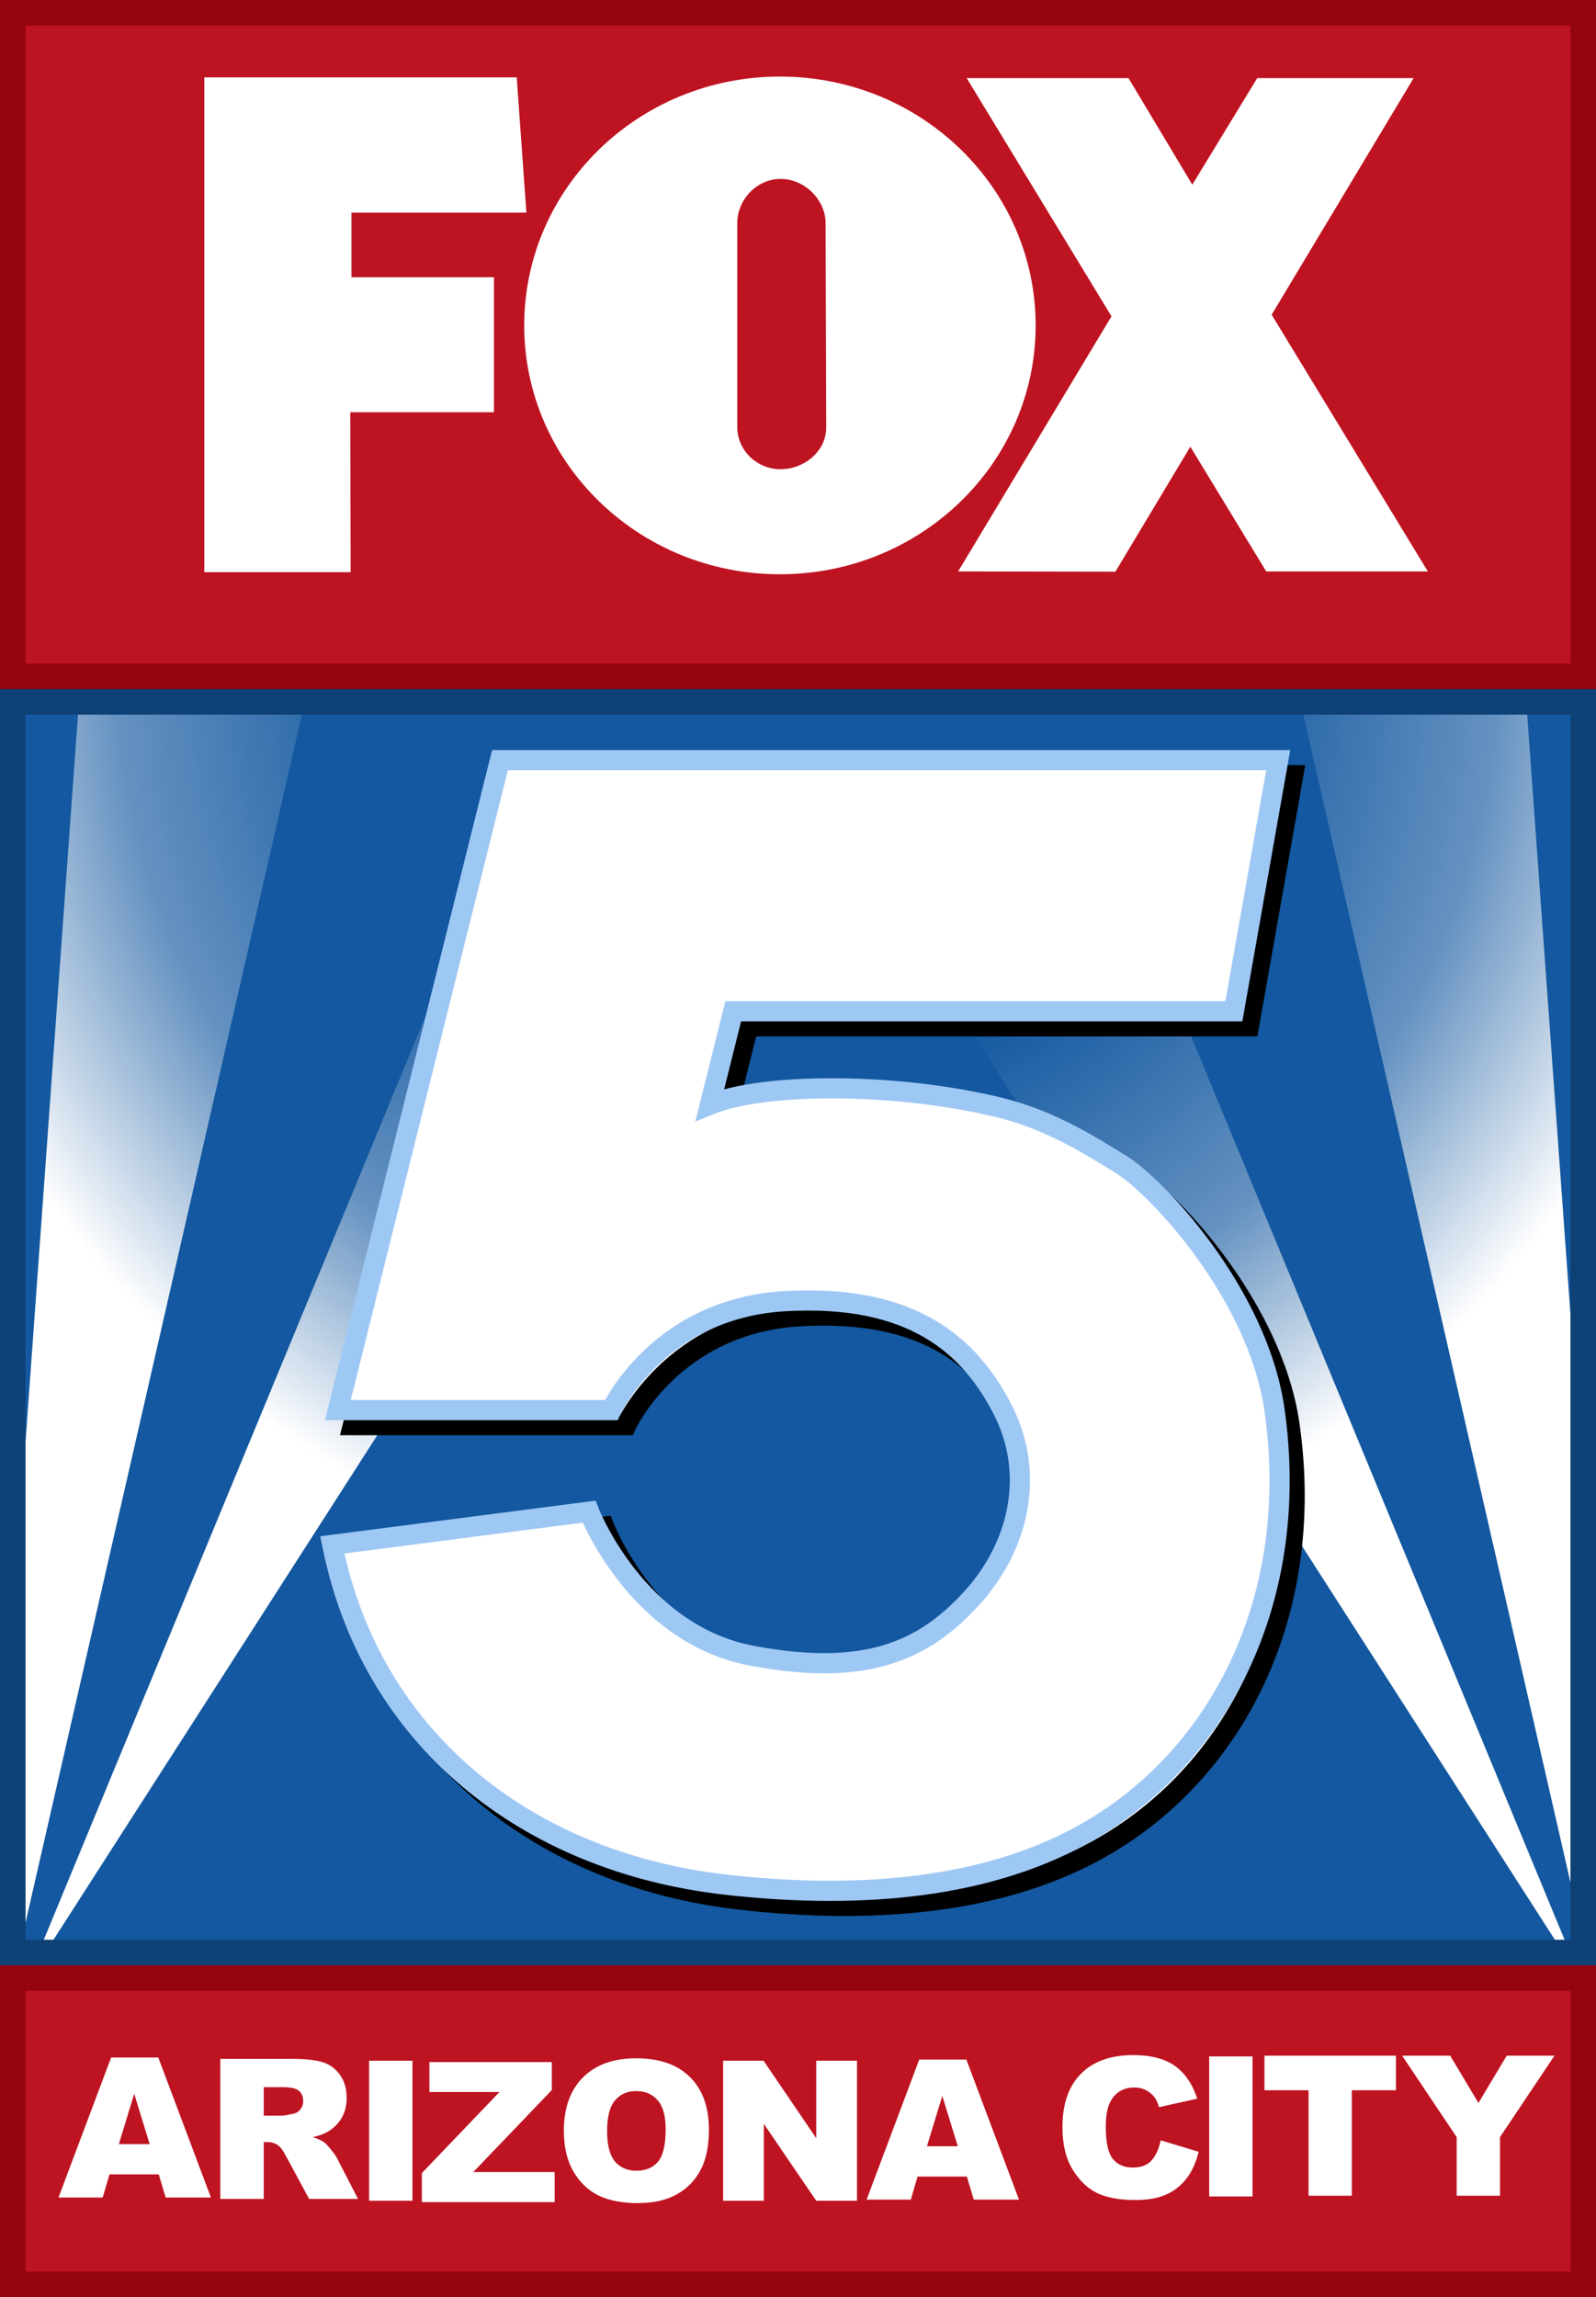
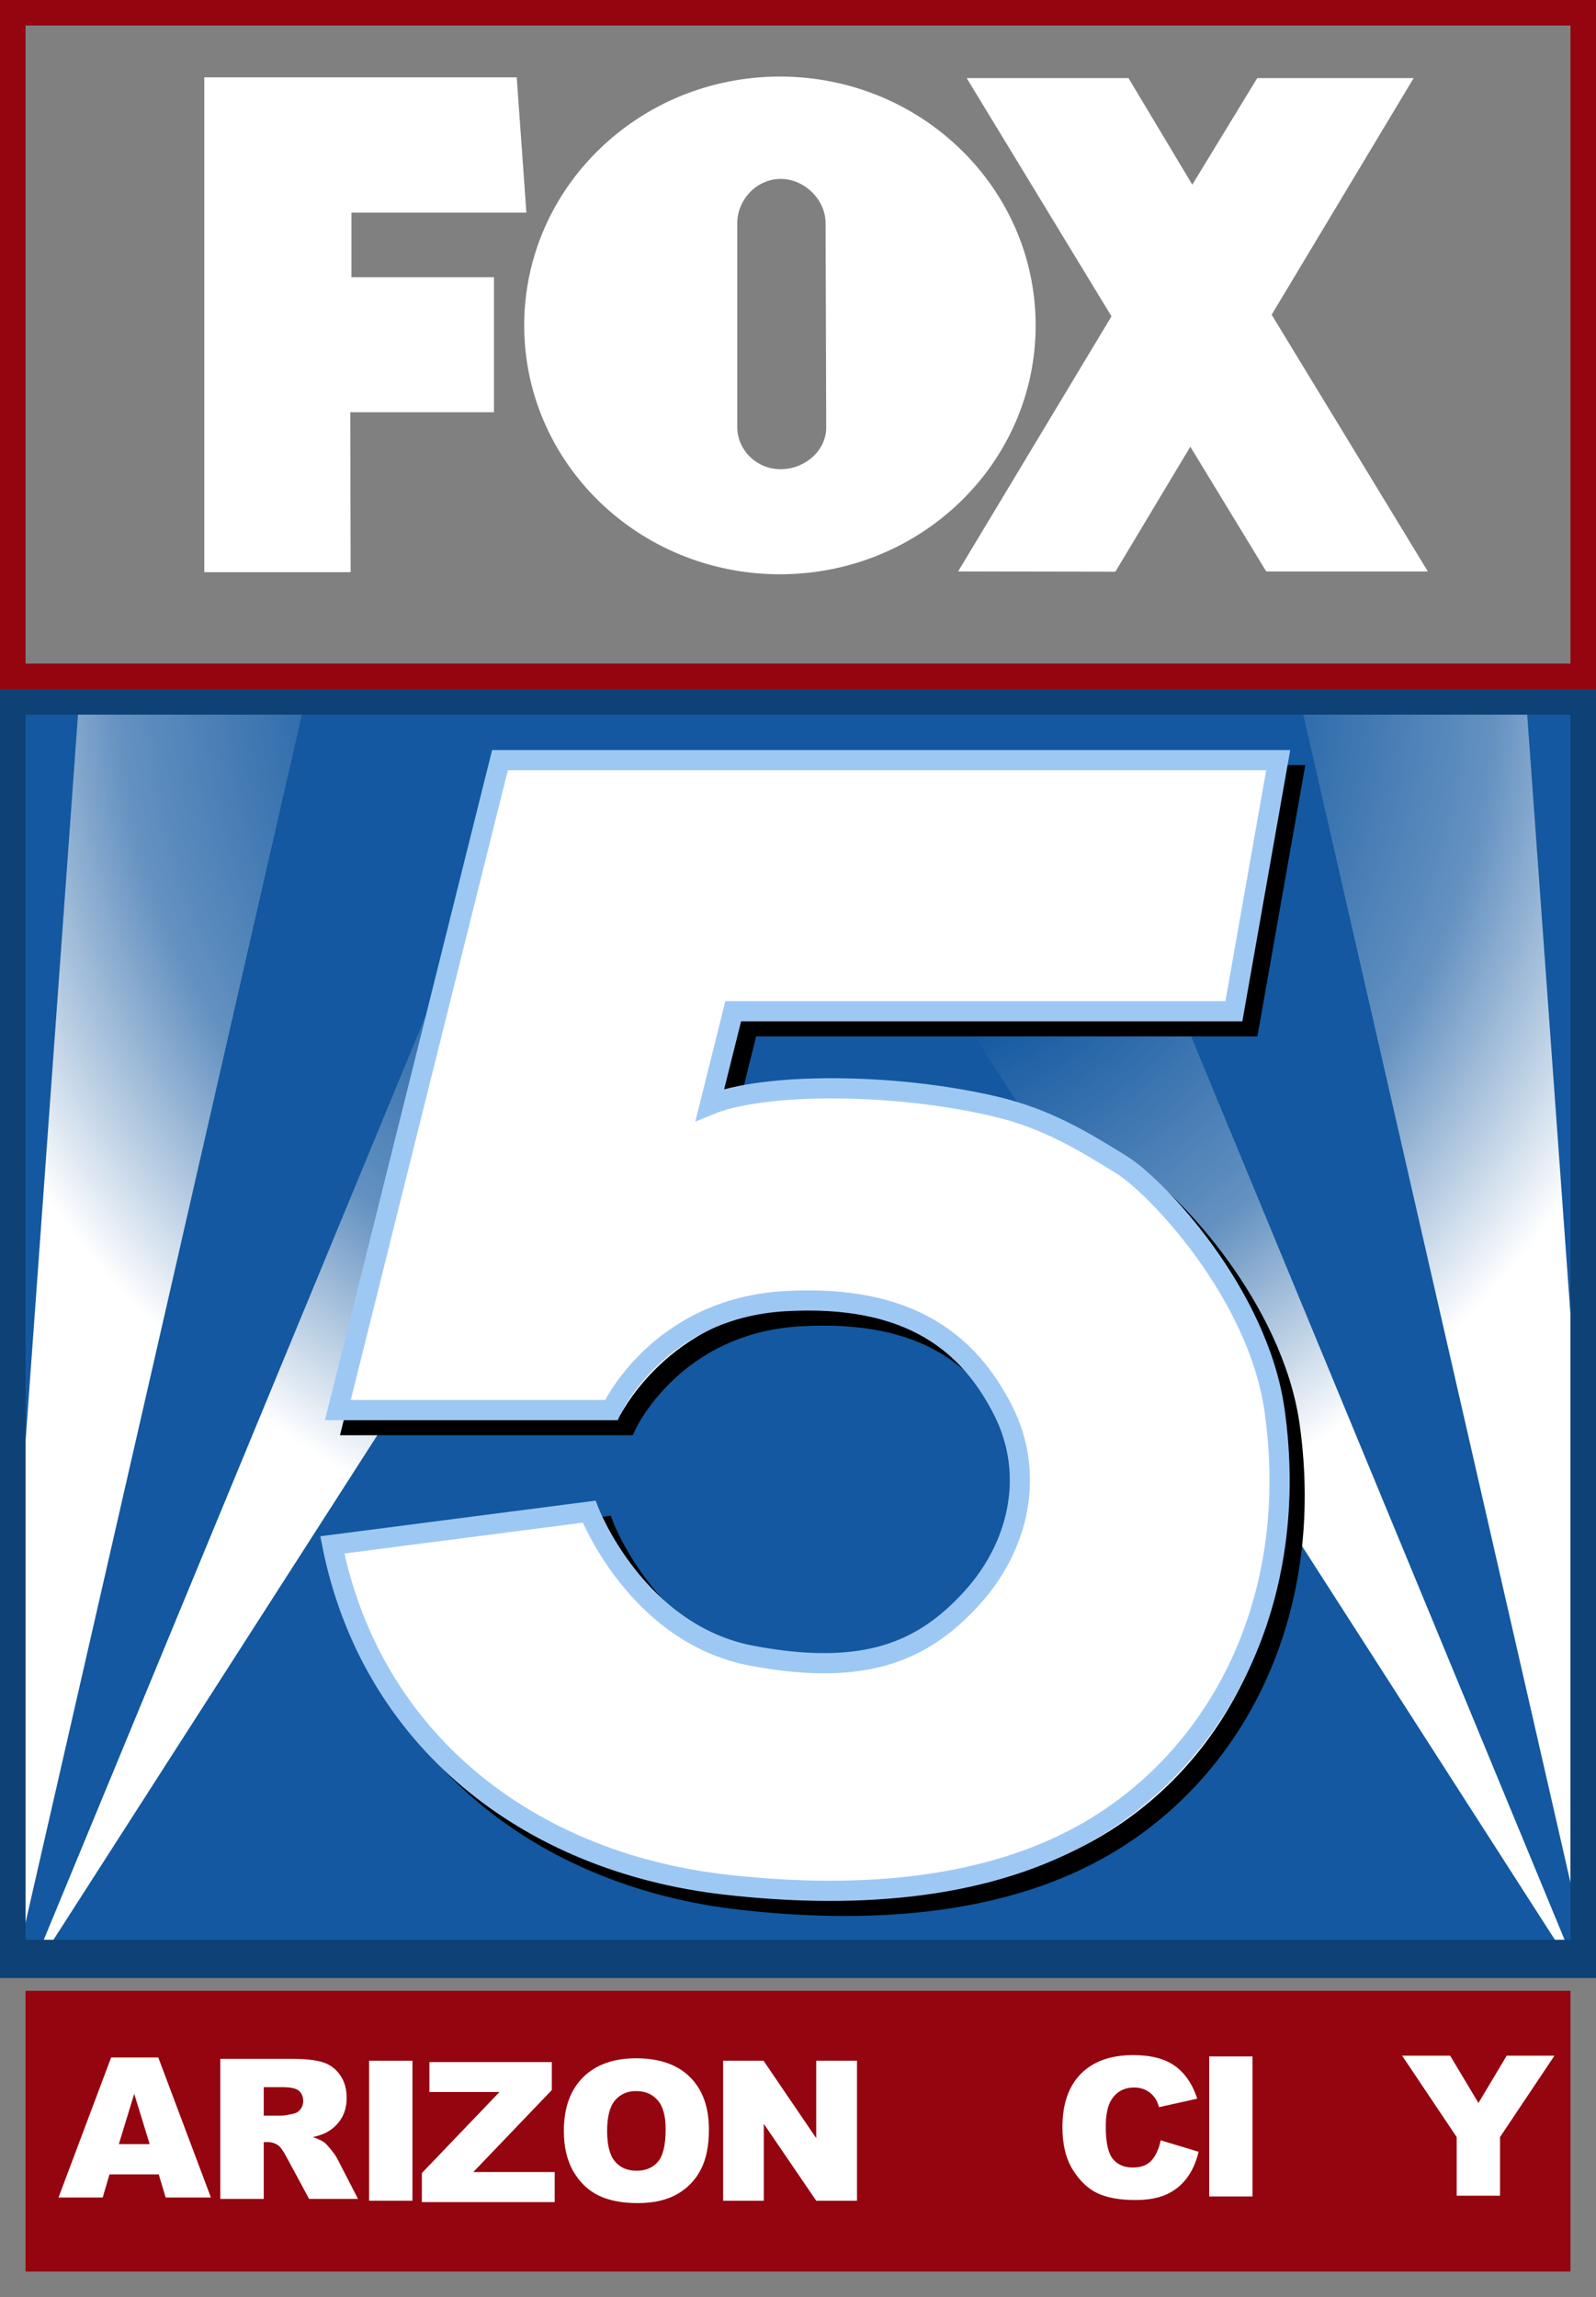
<svg xmlns="http://www.w3.org/2000/svg" version="1.1" width="142.28" height="204.719" viewBox="0,0,142.28,204.719">
  <rect x="0" y="0" width="142.28" height="204.719" fill="#808080" stroke="none" />
  <defs>
    <radialGradient cx="251.287" cy="130.283" r="82.43" fx="251.287" fy="130.283" gradientUnits="userSpaceOnUse" id="color-1">
      <stop offset="0" stop-color="#ffffff" stop-opacity="0" />
      <stop offset="0.425" stop-color="#ffffff" stop-opacity="0" />
      <stop offset="0.745" stop-color="#ffffff" stop-opacity="0.343" />
      <stop offset="1" stop-color="#ffffff" />
    </radialGradient>
  </defs>
  <g transform="translate(-179.36,-70.5)">
    <g data-paper-data="{&quot;isPaintingLayer&quot;:true}" fill-rule="nonzero" stroke-linecap="butt" stroke-linejoin="miter" stroke-dasharray="" stroke-dashoffset="0" style="mix-blend-mode: normal">
-       <path d="M180.498,71.637h140.004v202.445h-140.004z" fill="#be1321" stroke="none" stroke-width="1" stroke-miterlimit="10" />
      <path d="M180.498,133.053h140.004v111.458h-140.004z" fill="#1358a0" stroke="none" stroke-width="1" stroke-miterlimit="10" />
      <path d="M206.784,131.951l-26.002,113.626l-0.213,-31.81l5.905,-81.817zM272.767,131.951l46.454,112.347l-0.676,-0.035l-67.512,-105.096l-67.476,105.096l-0.676,0.035l46.454,-112.347zM315.344,131.951l5.905,81.817l-0.213,31.81l-26.002,-113.626z" fill="url(#color-1)" stroke="none" stroke-width="1" stroke-miterlimit="10" />
      <path d="M271.686,99.503c0,12.248 -10.209,22.177 -22.796,22.177c-12.592,0 -22.798,-9.928 -22.798,-22.177c0,-12.248 10.206,-22.179 22.798,-22.179c12.593,0 22.796,9.931 22.796,22.179zM197.572,77.395h27.853l0.861,12.058h-15.596v5.753h12.705v12.031h-12.81l0.035,14.256h-13.047v-44.099zM265.535,77.463h14.43l5.685,9.495l5.789,-9.495h13.942l-12.655,21.085l13.924,22.88h-14.409l-6.766,-11.116l-6.682,11.139l-14.018,-0.024l13.672,-22.735l-12.91,-21.23zM248.951,86.446c-2.141,0 -3.865,1.859 -3.865,3.941v18.163c0,2.076 1.73,3.767 3.865,3.767c2.141,0 4.064,-1.633 4.064,-3.715l-0.056,-18.215c0,-2.082 -1.869,-3.941 -4.004,-3.941z" fill="#ffffff" stroke="none" stroke-width="1" stroke-miterlimit="10" />
      <path d="M225.275,139.586h69.377l-3.953,22.381h-44.633l-2.078,8.327c4.759,-1.952 16.252,-1.989 25.401,0.152c4.789,1.121 8.139,3.265 11.263,5.18c3.124,1.915 12.188,11.471 13.67,21.887c2.382,16.743 -4.844,31.059 -17.129,37.85c-9.242,5.109 -20.957,5.671 -31.787,4.443c-17.783,-2.015 -31.633,-13.045 -35.081,-30.28l22.893,-2.962c0,0 4.201,10.887 14.493,12.836c10.292,1.949 15.406,-0.519 19.599,-5.102c4.193,-4.583 5.731,-11.034 2.8,-16.786c-2.931,-5.752 -8.08,-10.361 -19.434,-9.709c-11.354,0.652 -15.482,9.709 -15.482,9.709h-24.375z" fill="#ffffff" stroke="#000000" stroke-width="1.799" stroke-miterlimit="4" />
      <path d="M223.933,138.244h69.377l-3.953,22.381h-44.633l-2.078,8.327c4.759,-1.952 16.252,-1.989 25.401,0.152c4.789,1.121 8.139,3.265 11.263,5.18c3.124,1.915 12.188,11.471 13.67,21.887c2.382,16.743 -4.844,31.059 -17.128,37.85c-9.242,5.109 -20.957,5.671 -31.787,4.443c-17.783,-2.015 -31.633,-13.045 -35.081,-30.28l22.893,-2.962c0,0 4.201,10.887 14.493,12.836c10.292,1.949 15.406,-0.519 19.599,-5.102c4.193,-4.583 5.731,-11.034 2.8,-16.786c-2.931,-5.752 -8.08,-10.361 -19.434,-9.709c-11.354,0.652 -15.482,9.709 -15.482,9.709h-24.375z" fill="#ffffff" stroke="#9ec8f4" stroke-width="1.799" stroke-miterlimit="4" />
      <path d="M321.64,130.779v116.008h-142.28v-116.008zM181.636,243.374h137.727v-109.184h-137.727z" fill="#0e4176" stroke="none" stroke-width="1" stroke-miterlimit="10" />
      <path d="M321.64,70.5v61.416h-142.28v-61.416zM181.636,129.641h137.727v-56.867h-137.727z" fill="#94050f" stroke="none" stroke-width="1" stroke-miterlimit="10" />
-       <path d="M321.64,245.649v29.571h-142.28v-29.571zM181.636,272.945h137.727v-25.021h-137.727z" fill="#94050f" stroke="none" stroke-width="1" stroke-miterlimit="10" />
+       <path d="M321.64,245.649v29.571v-29.571zM181.636,272.945h137.727v-25.021h-137.727z" fill="#94050f" stroke="none" stroke-width="1" stroke-miterlimit="10" />
      <path d="M282.834,261.248l3.38,1.022c-0.227,0.948 -0.585,1.739 -1.073,2.375c-0.488,0.636 -1.095,1.115 -1.822,1.439c-0.721,0.323 -1.64,0.485 -2.758,0.485c-1.356,0 -2.466,-0.196 -3.329,-0.587c-0.857,-0.397 -1.598,-1.092 -2.222,-2.086c-0.624,-0.993 -0.936,-2.264 -0.936,-3.814c0,-2.066 0.548,-3.652 1.643,-4.759c1.101,-1.112 2.656,-1.669 4.665,-1.669c1.572,0 2.806,0.318 3.703,0.953c0.902,0.636 1.572,1.612 2.009,2.928l-3.405,0.758c-0.119,-0.38 -0.244,-0.658 -0.375,-0.834c-0.216,-0.295 -0.48,-0.522 -0.792,-0.681c-0.312,-0.159 -0.661,-0.238 -1.047,-0.238c-0.874,0 -1.544,0.352 -2.009,1.056c-0.352,0.522 -0.528,1.342 -0.528,2.46c0,1.385 0.21,2.335 0.63,2.852c0.42,0.511 1.01,0.766 1.771,0.766c0.738,0 1.294,-0.207 1.669,-0.621c0.38,-0.414 0.655,-1.016 0.826,-1.805z" fill="#ffffff" stroke="none" stroke-width="0.265" stroke-miterlimit="10" />
      <path d="M212.265,254.153h3.865v12.48h-3.865z" fill="#ffffff" stroke="none" stroke-width="0.265" stroke-miterlimit="10" />
      <path d="M243.825,254.153h3.601l4.699,6.904v-6.904h3.635v12.48h-3.635l-4.674,-6.853v6.853h-3.627z" fill="#ffffff" stroke="none" stroke-width="0.265" stroke-miterlimit="10" />
      <path d="M229.627,260.401c0,-2.037 0.568,-3.624 1.703,-4.759c1.135,-1.135 2.716,-1.703 4.742,-1.703c2.077,0 3.678,0.559 4.801,1.677c1.124,1.112 1.686,2.673 1.686,4.682c0,1.459 -0.247,2.656 -0.741,3.592c-0.488,0.931 -1.197,1.657 -2.128,2.179c-0.925,0.516 -2.08,0.775 -3.465,0.775c-1.407,0 -2.574,-0.224 -3.499,-0.673c-0.919,-0.448 -1.666,-1.158 -2.239,-2.128c-0.573,-0.97 -0.86,-2.185 -0.86,-3.644zM233.484,260.418c0,1.26 0.233,2.165 0.698,2.716c0.471,0.55 1.11,0.826 1.915,0.826c0.829,0 1.47,-0.27 1.924,-0.809c0.454,-0.539 0.681,-1.507 0.681,-2.903c0,-1.175 -0.238,-2.032 -0.715,-2.571c-0.471,-0.545 -1.112,-0.817 -1.924,-0.817c-0.778,0 -1.402,0.275 -1.873,0.826c-0.471,0.55 -0.707,1.461 -0.707,2.733z" fill="#ffffff" stroke="none" stroke-width="0.265" stroke-miterlimit="10" />
      <path d="M193.513,264.287h-4.393l-0.604,2.06h-3.941l4.691,-12.48h4.205l4.691,12.48h-4.035zM192.704,261.589l-1.379,-4.486l-1.371,4.486z" fill="#ffffff" stroke="none" stroke-width="0.265" stroke-miterlimit="10" />
      <path d="M199,266.472v-12.48h6.427c1.192,0 2.103,0.102 2.733,0.306c0.63,0.204 1.138,0.585 1.524,1.141c0.386,0.551 0.579,1.223 0.579,2.018c0,0.692 -0.148,1.291 -0.443,1.796c-0.295,0.499 -0.701,0.905 -1.217,1.217c-0.329,0.199 -0.78,0.363 -1.354,0.494c0.46,0.153 0.795,0.306 1.005,0.46c0.142,0.102 0.346,0.321 0.613,0.655c0.272,0.335 0.454,0.593 0.545,0.775l1.864,3.618h-4.359l-2.06,-3.814c-0.261,-0.494 -0.494,-0.814 -0.698,-0.962c-0.278,-0.193 -0.593,-0.289 -0.945,-0.289h-0.341v5.065zM202.873,259.048h1.626c0.176,0 0.516,-0.057 1.022,-0.17c0.255,-0.051 0.463,-0.182 0.621,-0.392c0.165,-0.21 0.247,-0.451 0.247,-0.724c0,-0.403 -0.128,-0.712 -0.383,-0.928c-0.255,-0.216 -0.735,-0.323 -1.439,-0.323h-1.694z" fill="#ffffff" stroke="none" stroke-width="0.265" stroke-miterlimit="10" />
-       <path d="M292.082,253.707h11.722v3.082h-3.933v9.398h-3.856v-9.398h-3.933z" fill="#ffffff" stroke="none" stroke-width="0.265" stroke-miterlimit="10" />
      <path d="M304.358,253.707h4.282l2.52,4.214l2.52,-4.214h4.256l-4.852,7.253v5.227h-3.865v-5.227z" fill="#ffffff" stroke="none" stroke-width="0.265" stroke-miterlimit="10" />
      <path d="M217.639,254.277h10.914v2.494l-6.998,7.304h7.253v2.682h-11.841v-2.588l6.921,-7.227h-6.248z" fill="#ffffff" stroke="none" stroke-width="0.265" stroke-miterlimit="10" />
-       <path d="M265.553,264.477h-4.393l-0.604,2.06h-3.941l4.691,-12.48h4.205l4.691,12.48h-4.035zM264.744,261.779l-1.379,-4.486l-1.371,4.486z" fill="#ffffff" stroke="none" stroke-width="0.265" stroke-miterlimit="10" />
      <path d="M287.156,253.772h3.865v12.48h-3.865z" fill="#ffffff" stroke="none" stroke-width="0.265" stroke-miterlimit="10" />
    </g>
  </g>
</svg>